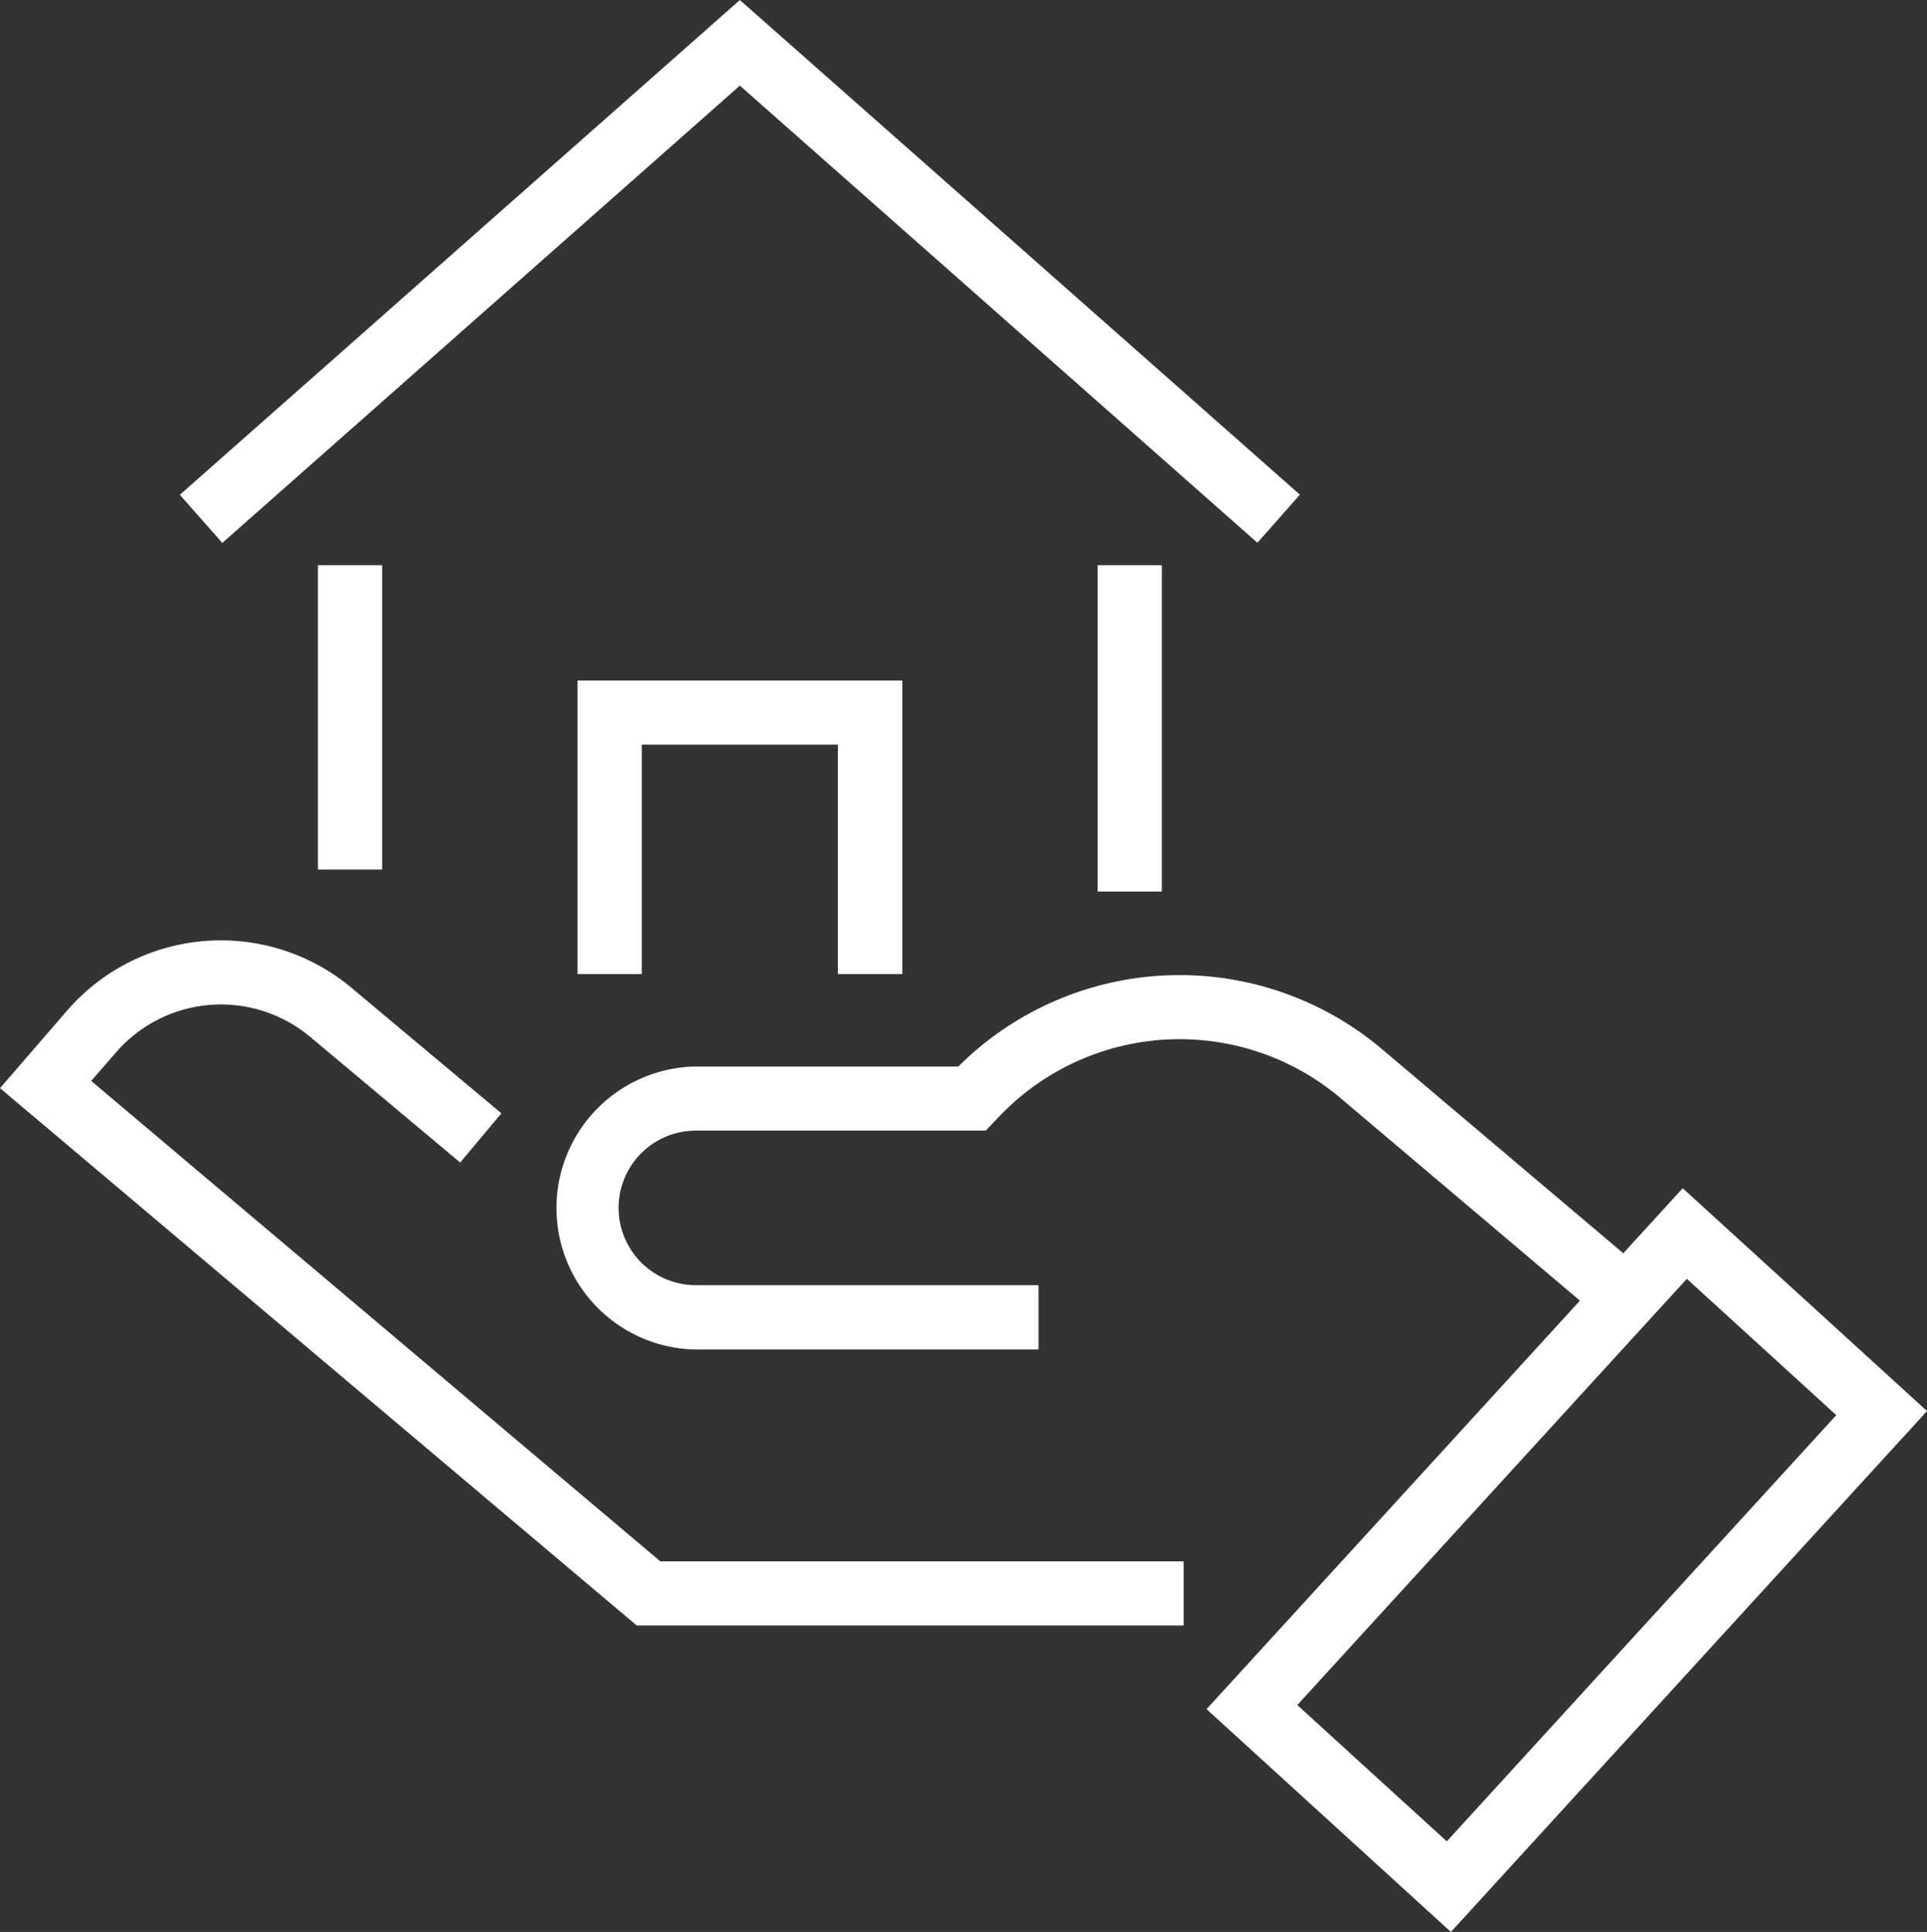
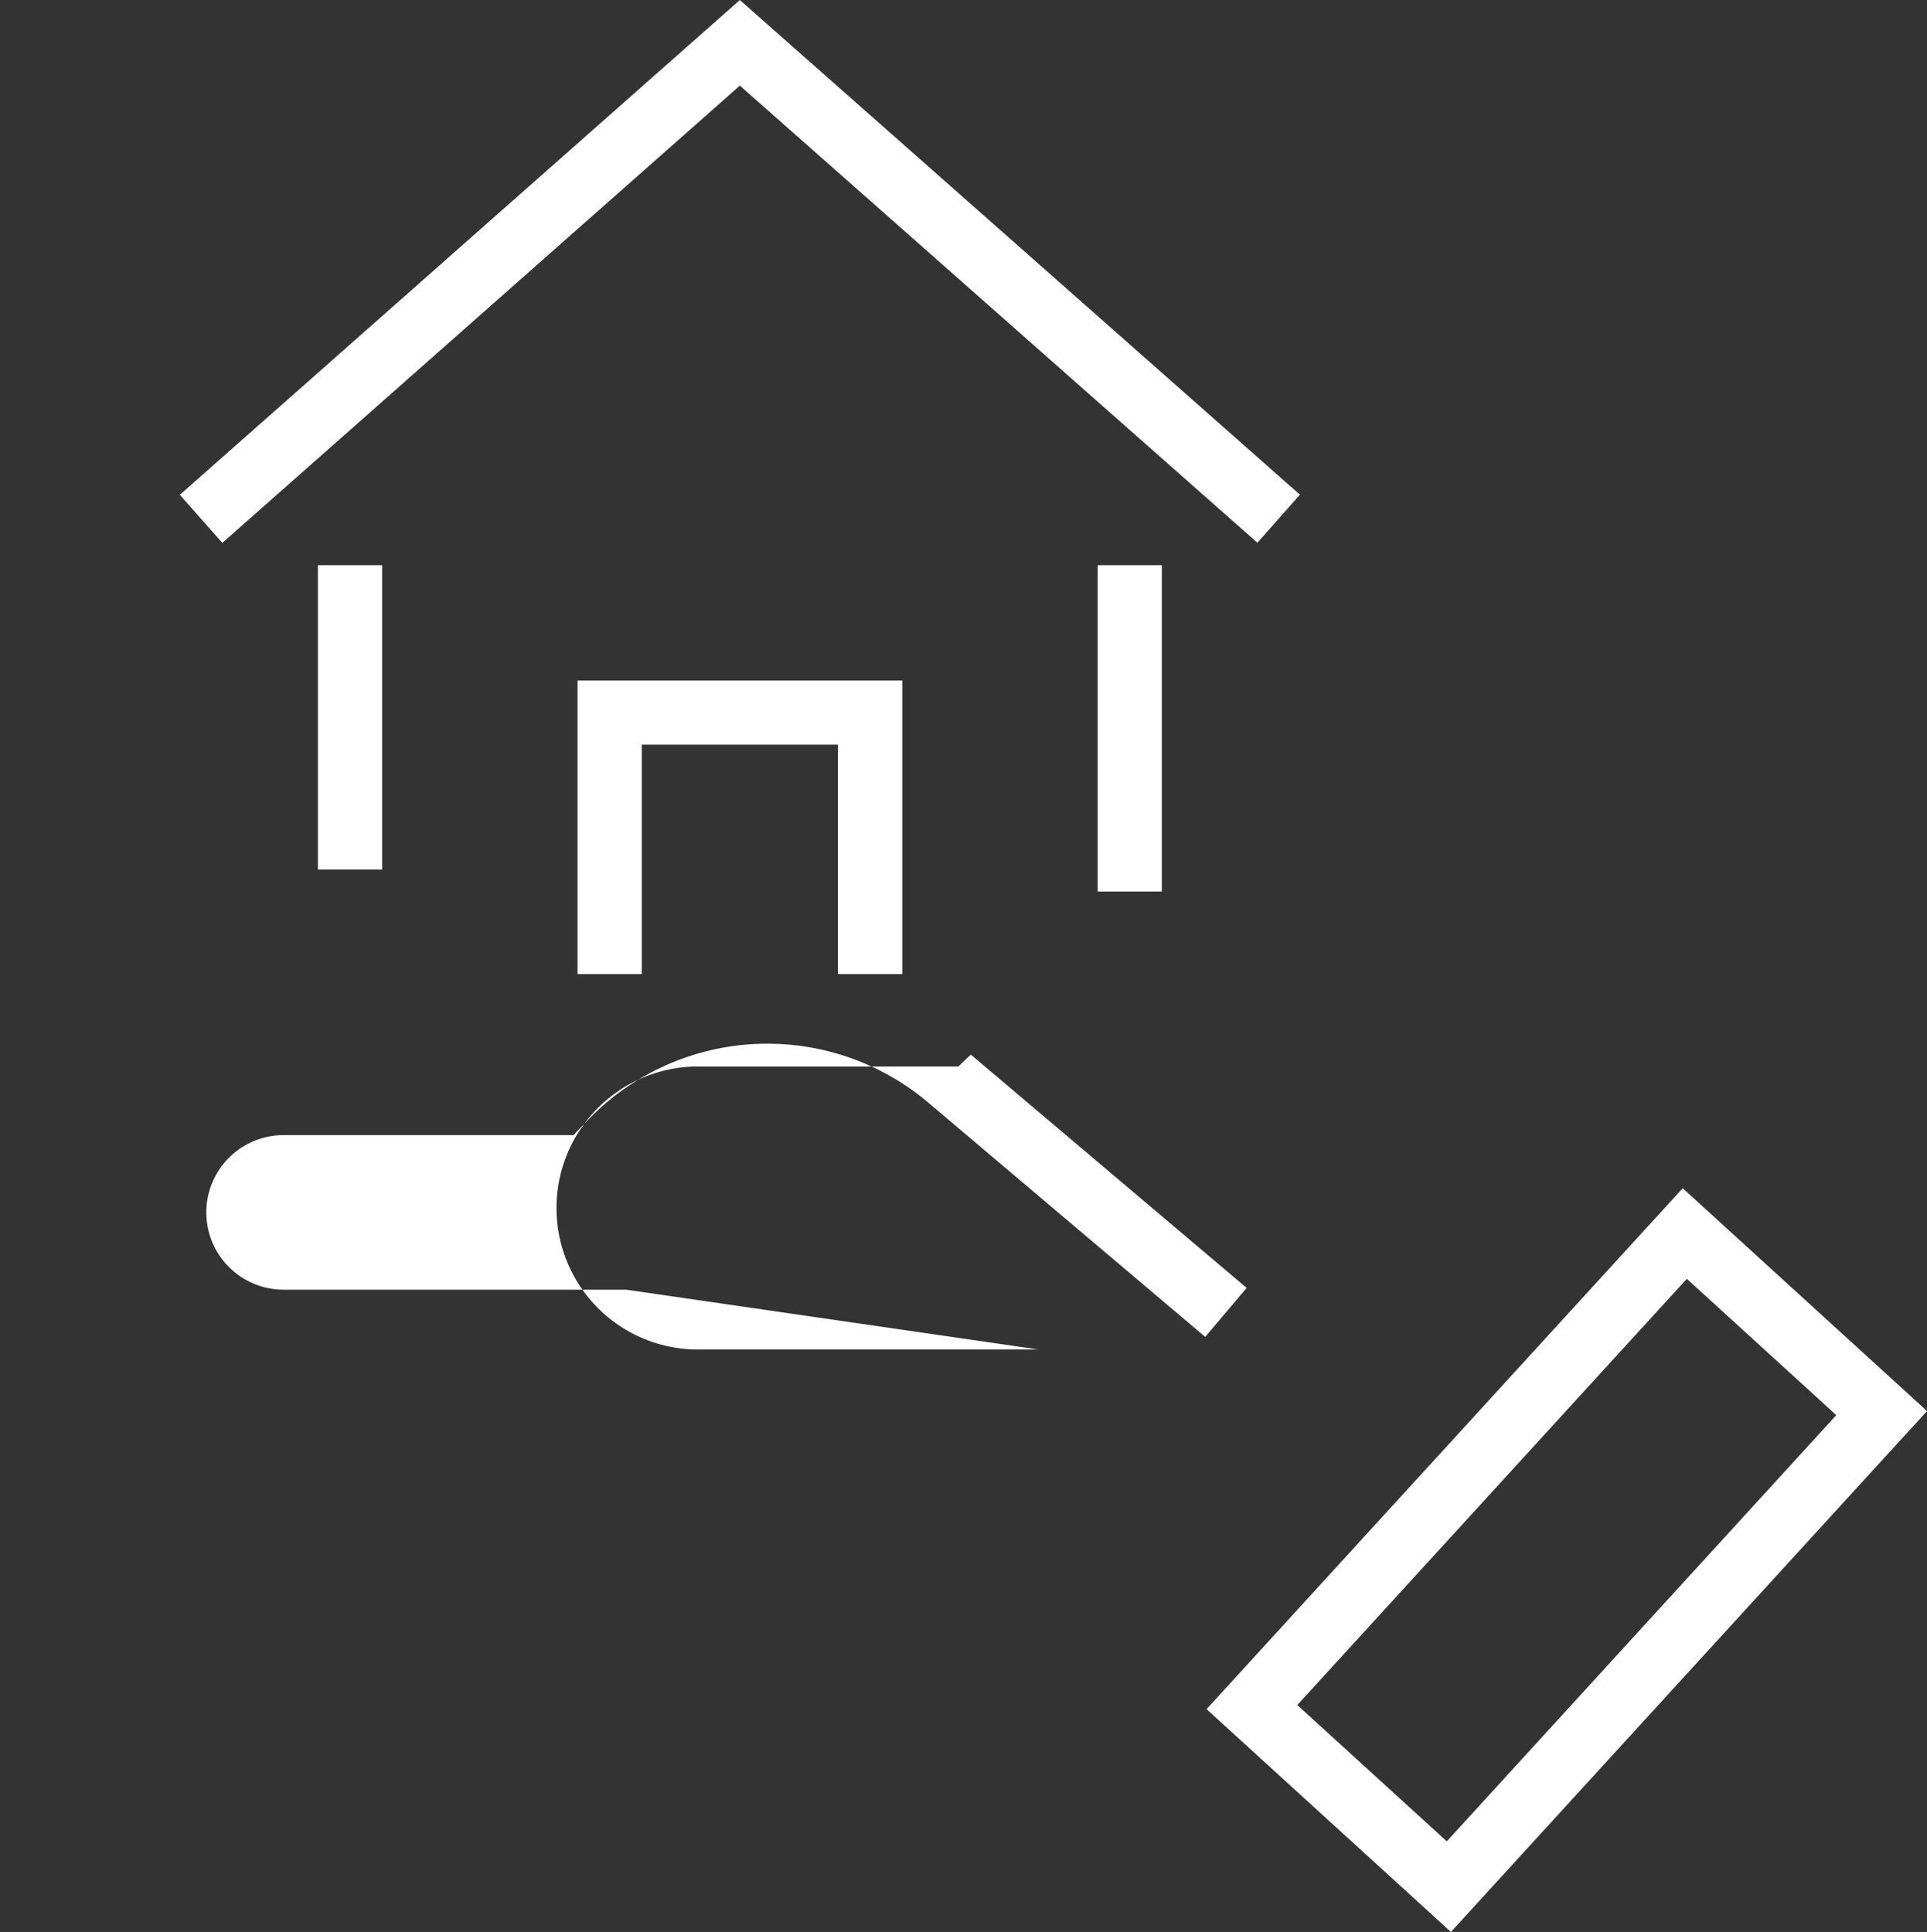
<svg xmlns="http://www.w3.org/2000/svg" id="Gruppe_199" data-name="Gruppe 199" width="59.829" height="59.995" viewBox="0 0 59.829 59.995">
  <rect x="0" y="0" width="59.829" height="59.995" fill="#333333" stroke="none" />
  <defs>
    <clipPath id="clip-path">
      <rect id="Rechteck_94" data-name="Rechteck 94" width="59.829" height="59.995" fill="#fff" />
    </clipPath>
  </defs>
  <g id="Gruppe_169" data-name="Gruppe 169" clip-path="url(#clip-path)">
-     <path id="Pfad_235" data-name="Pfad 235" d="M36.748,179.424H19.769L0,162.737l2.1-2.429a6.316,6.316,0,0,1,8.789-.706l4.677,3.916-1.279,1.528L9.612,161.13a4.315,4.315,0,0,0-6,.482l-.782.9L20.5,177.431H36.748Z" transform="translate(0.001 -128.945)" fill="#fff" />
    <path id="Pfad_236" data-name="Pfad 236" d="M210.464,222.936l-7.586-6.919,14.783-16.176,7.586,6.919Zm-4.769-7.047,4.641,4.233,12.094-13.235-4.641-4.233Z" transform="translate(-165.417 -162.941)" fill="#fff" />
-     <path id="Pfad_237" data-name="Pfad 237" d="M108.244,175.625H97.606a4.395,4.395,0,0,1,0-8.789h8.15q.192-.19.388-.368a9.735,9.735,0,0,1,12.8-.14l8.562,7.244-1.287,1.521-8.561-7.244a7.737,7.737,0,0,0-10.173.093c-.2.179-.393.372-.584.573l-.295.312h-9a2.4,2.4,0,1,0,0,4.8h10.638Z" transform="translate(-76 -133.717)" fill="#fff" />
+     <path id="Pfad_237" data-name="Pfad 237" d="M108.244,175.625H97.606a4.395,4.395,0,0,1,0-8.789h8.15q.192-.19.388-.368l8.562,7.244-1.287,1.521-8.561-7.244a7.737,7.737,0,0,0-10.173.093c-.2.179-.393.372-.584.573l-.295.312h-9a2.4,2.4,0,1,0,0,4.8h10.638Z" transform="translate(-76 -133.717)" fill="#fff" />
    <path id="Pfad_238" data-name="Pfad 238" d="M63.695,16.854,47.626,2.658l-16.068,14.2-1.319-1.493L47.626,0,65.014,15.361Z" transform="translate(-24.655 0.001)" fill="#fff" />
    <rect id="Rechteck_92" data-name="Rechteck 92" width="1.993" height="10.134" transform="translate(34.079 17.552)" fill="#fff" />
    <path id="Pfad_239" data-name="Pfad 239" d="M107.2,123.564H105.2v-7.125H99.111v7.125H97.118v-9.118H107.2Z" transform="translate(-79.186 -93.314)" fill="#fff" />
    <rect id="Rechteck_93" data-name="Rechteck 93" width="1.993" height="9.45" transform="translate(9.871 17.552)" fill="#fff" />
  </g>
</svg>